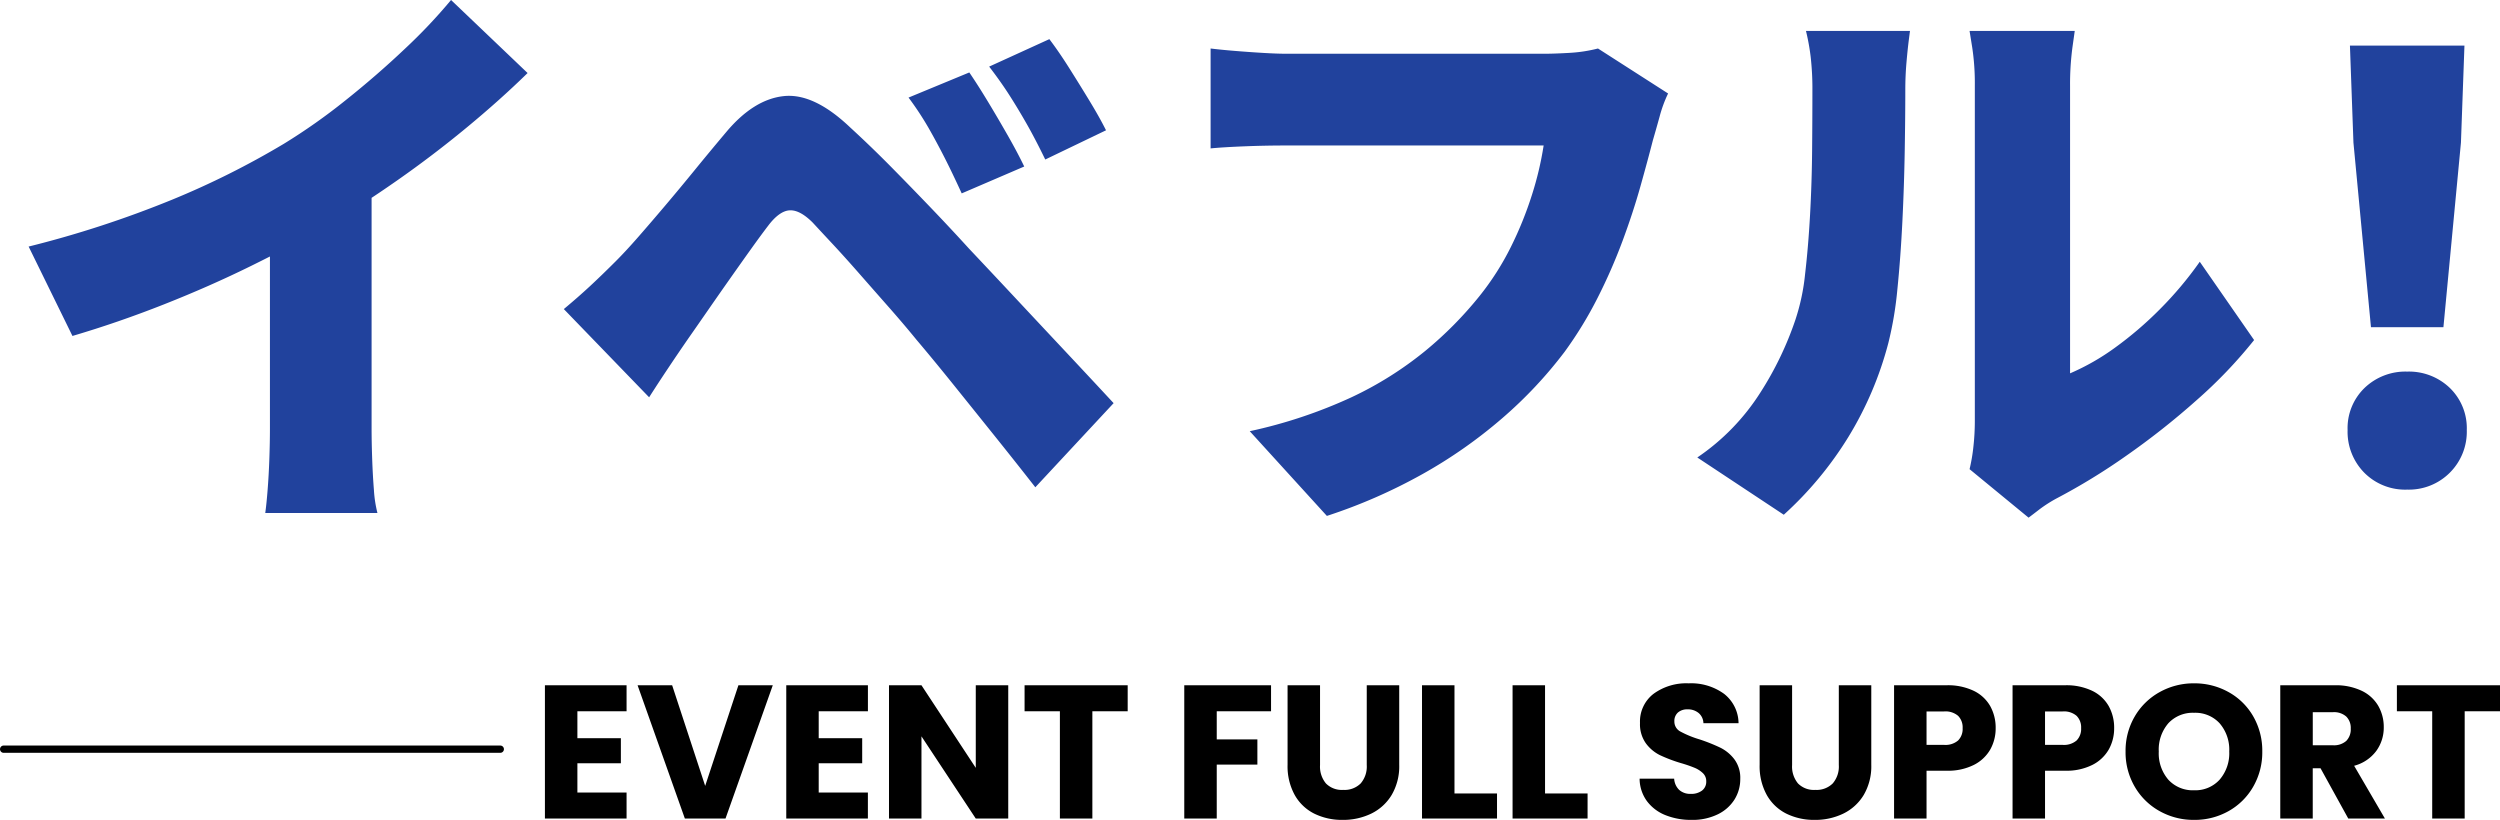
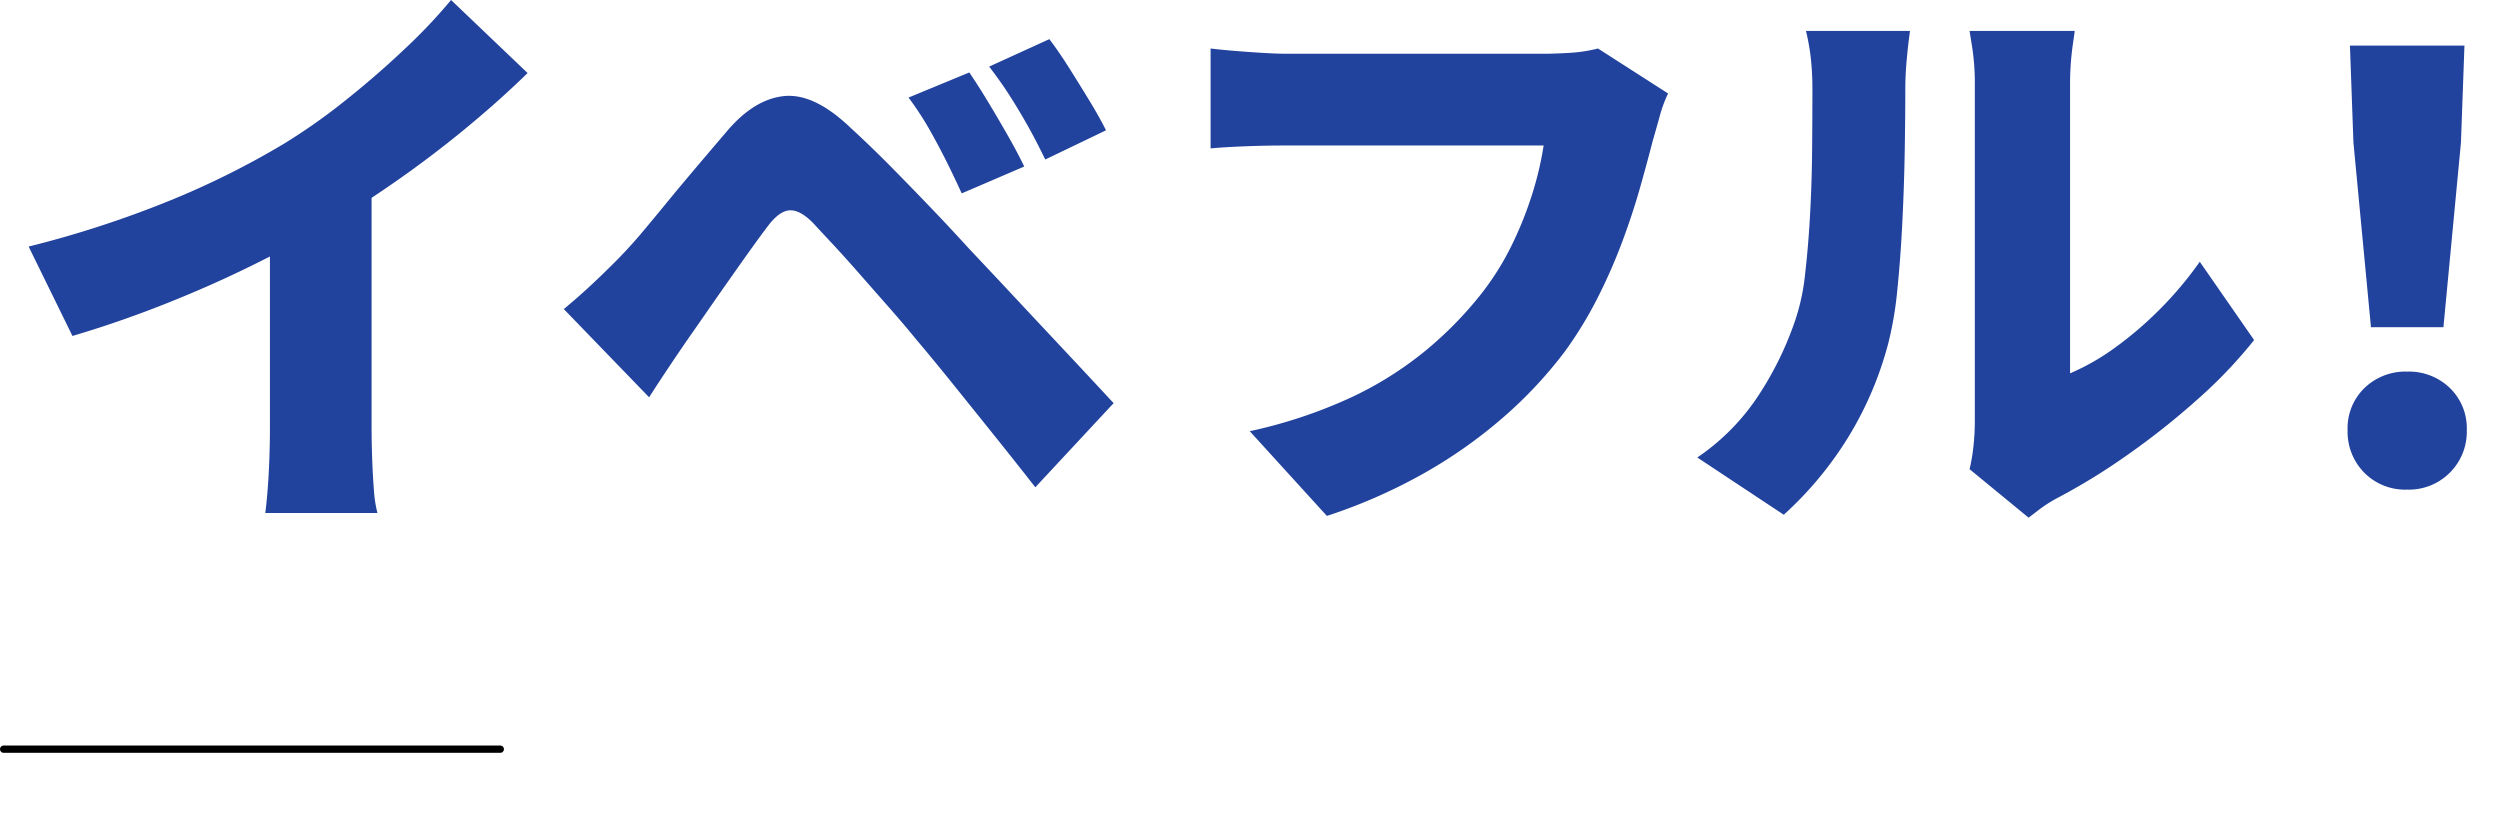
<svg xmlns="http://www.w3.org/2000/svg" width="342.308" height="112.262" viewBox="0 0 342.308 112.262">
  <g id="グループ_58670" data-name="グループ 58670" transform="translate(-183 -239.92)">
-     <path id="パス_125018" data-name="パス 125018" d="M6.058-14.69V-11h5.954v3.432H6.058v4h6.734V0H1.612V-18.252h11.18v3.562Zm26.754-3.562L26.338,0H20.774L14.3-18.252h4.732l4.524,13.78,4.55-13.78ZM39.1-14.69V-11h5.954v3.432H39.1v4h6.734V0H34.658V-18.252h11.18v3.562ZM65.052,0H60.606L53.17-11.258V0H48.724V-18.252H53.17l7.436,11.31v-11.31h4.446ZM81.406-18.252v3.562H76.57V0H72.124V-14.69H67.288v-3.562Zm19.63,0v3.562H93.6v3.848h5.564v3.458H93.6V0H89.154V-18.252Zm6.708,0v10.92a3.613,3.613,0,0,0,.806,2.522,3.041,3.041,0,0,0,2.366.884,3.127,3.127,0,0,0,2.392-.884,3.541,3.541,0,0,0,.832-2.522v-10.92h4.446V-7.358a7.745,7.745,0,0,1-1.04,4.134,6.659,6.659,0,0,1-2.795,2.548,8.79,8.79,0,0,1-3.913.858,8.571,8.571,0,0,1-3.861-.845,6.3,6.3,0,0,1-2.691-2.548,8.137,8.137,0,0,1-.988-4.147V-18.252Zm18.408,14.82h5.824V0h-10.27V-18.252h4.446Zm12.4,0h5.824V0h-10.27V-18.252h4.446ZM158.626.182a9.389,9.389,0,0,1-3.588-.65A5.849,5.849,0,0,1,152.5-2.392a5.256,5.256,0,0,1-1-3.068h4.732a2.3,2.3,0,0,0,.7,1.547,2.257,2.257,0,0,0,1.56.533,2.44,2.44,0,0,0,1.56-.455,1.522,1.522,0,0,0,.572-1.261,1.493,1.493,0,0,0-.455-1.118,3.67,3.67,0,0,0-1.118-.728,17.984,17.984,0,0,0-1.885-.65,20.525,20.525,0,0,1-2.886-1.092A5.332,5.332,0,0,1,152.36-10.3a4.492,4.492,0,0,1-.806-2.782,4.784,4.784,0,0,1,1.846-3.991,7.585,7.585,0,0,1,4.81-1.443,7.673,7.673,0,0,1,4.862,1.443,5.166,5.166,0,0,1,1.976,4.017h-4.81a1.881,1.881,0,0,0-.65-1.391,2.29,2.29,0,0,0-1.534-.507,1.912,1.912,0,0,0-1.3.429,1.547,1.547,0,0,0-.494,1.235,1.531,1.531,0,0,0,.832,1.378,13.639,13.639,0,0,0,2.6,1.066A24.045,24.045,0,0,1,162.565-9.7a5.469,5.469,0,0,1,1.911,1.586,4.246,4.246,0,0,1,.806,2.678,5.255,5.255,0,0,1-.793,2.834,5.554,5.554,0,0,1-2.3,2.028A7.877,7.877,0,0,1,158.626.182ZM172.38-18.252v10.92a3.613,3.613,0,0,0,.806,2.522,3.041,3.041,0,0,0,2.366.884,3.127,3.127,0,0,0,2.392-.884,3.541,3.541,0,0,0,.832-2.522v-10.92h4.446V-7.358a7.745,7.745,0,0,1-1.04,4.134,6.659,6.659,0,0,1-2.795,2.548,8.79,8.79,0,0,1-3.913.858,8.571,8.571,0,0,1-3.861-.845,6.3,6.3,0,0,1-2.691-2.548,8.137,8.137,0,0,1-.988-4.147V-18.252Zm27.872,5.876a5.877,5.877,0,0,1-.728,2.9,5.353,5.353,0,0,1-2.236,2.119,7.872,7.872,0,0,1-3.744.806h-2.756V0h-4.446V-18.252h7.2a8.2,8.2,0,0,1,3.692.754,5.182,5.182,0,0,1,2.262,2.08A6.045,6.045,0,0,1,200.252-12.376Zm-7.046,2.288a2.652,2.652,0,0,0,1.9-.6,2.23,2.23,0,0,0,.624-1.69,2.23,2.23,0,0,0-.624-1.69,2.652,2.652,0,0,0-1.9-.6h-2.418v4.576Zm23.27-2.288a5.877,5.877,0,0,1-.728,2.9,5.353,5.353,0,0,1-2.236,2.119,7.872,7.872,0,0,1-3.744.806h-2.756V0h-4.446V-18.252h7.2a8.2,8.2,0,0,1,3.692.754,5.182,5.182,0,0,1,2.262,2.08A6.045,6.045,0,0,1,216.476-12.376Zm-7.046,2.288a2.652,2.652,0,0,0,1.9-.6,2.23,2.23,0,0,0,.624-1.69,2.23,2.23,0,0,0-.624-1.69,2.652,2.652,0,0,0-1.9-.6h-2.418v4.576ZM227.422.182a9.526,9.526,0,0,1-4.719-1.2A8.941,8.941,0,0,1,219.3-4.355a9.337,9.337,0,0,1-1.261-4.823,9.268,9.268,0,0,1,1.261-4.81,8.969,8.969,0,0,1,3.406-3.328,9.526,9.526,0,0,1,4.719-1.2,9.526,9.526,0,0,1,4.719,1.2,8.781,8.781,0,0,1,3.38,3.328,9.419,9.419,0,0,1,1.235,4.81,9.413,9.413,0,0,1-1.248,4.823,8.873,8.873,0,0,1-3.38,3.341A9.454,9.454,0,0,1,227.422.182Zm0-4.056a4.479,4.479,0,0,0,3.5-1.456,5.527,5.527,0,0,0,1.313-3.848,5.517,5.517,0,0,0-1.313-3.861,4.5,4.5,0,0,0-3.5-1.443,4.55,4.55,0,0,0-3.523,1.43,5.507,5.507,0,0,0-1.313,3.874A5.517,5.517,0,0,0,223.9-5.317,4.53,4.53,0,0,0,227.422-3.874ZM248.534,0l-3.8-6.89h-1.066V0h-4.446V-18.252h7.462a8.215,8.215,0,0,1,3.679.754,5.194,5.194,0,0,1,2.275,2.067,5.768,5.768,0,0,1,.754,2.925,5.433,5.433,0,0,1-1.027,3.25,5.528,5.528,0,0,1-3.029,2.028L253.552,0Zm-4.862-10.036h2.756a2.523,2.523,0,0,0,1.833-.6,2.257,2.257,0,0,0,.611-1.69,2.187,2.187,0,0,0-.611-1.638,2.523,2.523,0,0,0-1.833-.6h-2.756Zm25.636-8.216v3.562h-4.836V0h-4.446V-14.69H255.19v-3.562Z" transform="translate(256 352)" />
-     <path id="パス_125017" data-name="パス 125017" d="M3.92-32.32a143.425,143.425,0,0,0,19.6-6.4A114.429,114.429,0,0,0,38.88-46.4a81.656,81.656,0,0,0,8.4-5.92q4.32-3.44,8.16-7.08a73.129,73.129,0,0,0,6.32-6.68l10.48,10q-3.76,3.68-8.36,7.48t-9.52,7.24q-4.92,3.44-9.64,6.24-4.64,2.64-10.32,5.44T22.44-24.4q-6.28,2.48-12.52,4.32Zm33.04-7.84L50.88-43.2V-7.44q0,1.92.08,4.2t.24,4.28a16.8,16.8,0,0,0,.48,3.12H36.32q.16-1.12.32-3.12t.24-4.28q.08-2.28.08-4.2Zm95.76-16q1.2,1.76,2.6,4.08t2.72,4.64q1.32,2.32,2.2,4.16l-8.56,3.68q-1.28-2.8-2.36-4.92t-2.2-4.08a41.921,41.921,0,0,0-2.72-4.12Zm10.96-4.56q1.28,1.68,2.72,3.96t2.8,4.52q1.36,2.24,2.24,4l-8.32,4q-1.36-2.8-2.52-4.84T138.24-53q-1.2-1.88-2.8-3.96ZM77.2-23.76q1.92-1.6,3.52-3.08t3.6-3.48q1.36-1.36,3.04-3.28t3.68-4.28q2-2.36,4.12-4.96T99.44-48q3.76-4.48,7.88-4.92t9.08,4.28q2.88,2.64,5.68,5.48t5.48,5.64q2.68,2.8,5.08,5.44,2.72,2.88,6.16,6.56T145.84-18q3.6,3.84,6.64,7.12L141.76.64q-2.56-3.28-5.48-6.92t-5.72-7.12q-2.8-3.48-5.04-6.12-1.76-2.16-3.84-4.52t-4.08-4.64q-2-2.28-3.68-4.08t-2.64-2.84q-1.76-1.76-3.16-1.68T105.2-35.2q-1.04,1.36-2.44,3.32t-2.92,4.12q-1.52,2.16-2.96,4.24t-2.56,3.68q-1.44,2.08-2.88,4.24t-2.56,3.92ZM228.4-53.28a17.674,17.674,0,0,0-1.16,3.16q-.52,1.88-.92,3.24-.72,2.8-1.72,6.36t-2.44,7.44a75.4,75.4,0,0,1-3.4,7.76,53.818,53.818,0,0,1-4.52,7.4,58.936,58.936,0,0,1-8.52,9.08,65.837,65.837,0,0,1-10.96,7.68,73.453,73.453,0,0,1-13.08,5.72L171.12-7.04a66.435,66.435,0,0,0,13.92-4.64,48.589,48.589,0,0,0,10.12-6.36,51.457,51.457,0,0,0,7.4-7.48,37.182,37.182,0,0,0,4.32-6.76,49.774,49.774,0,0,0,2.88-7.12,44.7,44.7,0,0,0,1.6-6.76h-35.2q-2.96,0-5.88.12t-4.52.28V-59.44q1.28.16,3.2.32t3.92.28q2,.12,3.28.12h35.28q1.36,0,3.44-.12a20.089,20.089,0,0,0,3.92-.6ZM269.68-1.84a23.768,23.768,0,0,0,.52-3.04,31.866,31.866,0,0,0,.2-3.6V-54.4a33.127,33.127,0,0,0-.36-5.2l-.36-2.24h14.4l-.32,2.28a38.08,38.08,0,0,0-.32,5.24v39.36a31.759,31.759,0,0,0,6.16-3.52,49.577,49.577,0,0,0,6.12-5.24,49.6,49.6,0,0,0,5.48-6.52l7.44,10.72a64.061,64.061,0,0,1-7.88,8.24,103.959,103.959,0,0,1-9.68,7.64,85.9,85.9,0,0,1-9.48,5.8,18.777,18.777,0,0,0-2.32,1.48q-.88.68-1.52,1.16ZM232.4-3.44a30.446,30.446,0,0,0,8.68-8.96,45.11,45.11,0,0,0,4.76-9.92,29.1,29.1,0,0,0,1.32-6.24q.44-3.76.68-8.12t.28-8.76q.04-4.4.04-8.16a38.98,38.98,0,0,0-.24-4.72,29.8,29.8,0,0,0-.64-3.52h14.24l-.16,1.24q-.16,1.24-.32,3.08t-.16,3.76q0,3.68-.08,8.4t-.32,9.6q-.24,4.88-.68,9.24a48.846,48.846,0,0,1-1.24,7.4,47.728,47.728,0,0,1-5.48,12.88A48.892,48.892,0,0,1,244.24,4.4Zm92.24-17.84-2.4-25.28-.48-13.28h15.68l-.48,13.28-2.4,25.28ZM329.6.96a7.884,7.884,0,0,1-5.88-2.32,7.992,7.992,0,0,1-2.28-5.84,7.655,7.655,0,0,1,2.32-5.76,8.069,8.069,0,0,1,5.84-2.24,8.069,8.069,0,0,1,5.84,2.24,7.655,7.655,0,0,1,2.32,5.76,7.918,7.918,0,0,1-2.32,5.84A7.918,7.918,0,0,1,329.6.96Z" transform="translate(183 306)" fill="#21429d" />
+     <path id="パス_125017" data-name="パス 125017" d="M3.92-32.32a143.425,143.425,0,0,0,19.6-6.4A114.429,114.429,0,0,0,38.88-46.4a81.656,81.656,0,0,0,8.4-5.92q4.32-3.44,8.16-7.08a73.129,73.129,0,0,0,6.32-6.68l10.48,10q-3.76,3.68-8.36,7.48t-9.52,7.24q-4.92,3.44-9.64,6.24-4.64,2.64-10.32,5.44T22.44-24.4q-6.28,2.48-12.52,4.32Zm33.04-7.84L50.88-43.2V-7.44q0,1.92.08,4.2t.24,4.28a16.8,16.8,0,0,0,.48,3.12H36.32q.16-1.12.32-3.12t.24-4.28q.08-2.28.08-4.2Zm95.76-16q1.2,1.76,2.6,4.08t2.72,4.64q1.32,2.32,2.2,4.16l-8.56,3.68q-1.28-2.8-2.36-4.92t-2.2-4.08a41.921,41.921,0,0,0-2.72-4.12Zm10.96-4.56q1.28,1.68,2.72,3.96t2.8,4.52q1.36,2.24,2.24,4l-8.32,4q-1.36-2.8-2.52-4.84T138.24-53q-1.2-1.88-2.8-3.96ZM77.2-23.76q1.92-1.6,3.52-3.08t3.6-3.48q1.36-1.36,3.04-3.28q2-2.36,4.12-4.96T99.44-48q3.76-4.48,7.88-4.92t9.08,4.28q2.88,2.64,5.68,5.48t5.48,5.64q2.68,2.8,5.08,5.44,2.72,2.88,6.16,6.56T145.84-18q3.6,3.84,6.64,7.12L141.76.64q-2.56-3.28-5.48-6.92t-5.72-7.12q-2.8-3.48-5.04-6.12-1.76-2.16-3.84-4.52t-4.08-4.64q-2-2.28-3.68-4.08t-2.64-2.84q-1.76-1.76-3.16-1.68T105.2-35.2q-1.04,1.36-2.44,3.32t-2.92,4.12q-1.52,2.16-2.96,4.24t-2.56,3.68q-1.44,2.08-2.88,4.24t-2.56,3.92ZM228.4-53.28a17.674,17.674,0,0,0-1.16,3.16q-.52,1.88-.92,3.24-.72,2.8-1.72,6.36t-2.44,7.44a75.4,75.4,0,0,1-3.4,7.76,53.818,53.818,0,0,1-4.52,7.4,58.936,58.936,0,0,1-8.52,9.08,65.837,65.837,0,0,1-10.96,7.68,73.453,73.453,0,0,1-13.08,5.72L171.12-7.04a66.435,66.435,0,0,0,13.92-4.64,48.589,48.589,0,0,0,10.12-6.36,51.457,51.457,0,0,0,7.4-7.48,37.182,37.182,0,0,0,4.32-6.76,49.774,49.774,0,0,0,2.88-7.12,44.7,44.7,0,0,0,1.6-6.76h-35.2q-2.96,0-5.88.12t-4.52.28V-59.44q1.28.16,3.2.32t3.92.28q2,.12,3.28.12h35.28q1.36,0,3.44-.12a20.089,20.089,0,0,0,3.92-.6ZM269.68-1.84a23.768,23.768,0,0,0,.52-3.04,31.866,31.866,0,0,0,.2-3.6V-54.4a33.127,33.127,0,0,0-.36-5.2l-.36-2.24h14.4l-.32,2.28a38.08,38.08,0,0,0-.32,5.24v39.36a31.759,31.759,0,0,0,6.16-3.52,49.577,49.577,0,0,0,6.12-5.24,49.6,49.6,0,0,0,5.48-6.52l7.44,10.72a64.061,64.061,0,0,1-7.88,8.24,103.959,103.959,0,0,1-9.68,7.64,85.9,85.9,0,0,1-9.48,5.8,18.777,18.777,0,0,0-2.32,1.48q-.88.68-1.52,1.16ZM232.4-3.44a30.446,30.446,0,0,0,8.68-8.96,45.11,45.11,0,0,0,4.76-9.92,29.1,29.1,0,0,0,1.32-6.24q.44-3.76.68-8.12t.28-8.76q.04-4.4.04-8.16a38.98,38.98,0,0,0-.24-4.72,29.8,29.8,0,0,0-.64-3.52h14.24l-.16,1.24q-.16,1.24-.32,3.08t-.16,3.76q0,3.68-.08,8.4t-.32,9.6q-.24,4.88-.68,9.24a48.846,48.846,0,0,1-1.24,7.4,47.728,47.728,0,0,1-5.48,12.88A48.892,48.892,0,0,1,244.24,4.4Zm92.24-17.84-2.4-25.28-.48-13.28h15.68l-.48,13.28-2.4,25.28ZM329.6.96a7.884,7.884,0,0,1-5.88-2.32,7.992,7.992,0,0,1-2.28-5.84,7.655,7.655,0,0,1,2.32-5.76,8.069,8.069,0,0,1,5.84-2.24,8.069,8.069,0,0,1,5.84,2.24,7.655,7.655,0,0,1,2.32,5.76,7.918,7.918,0,0,1-2.32,5.84A7.918,7.918,0,0,1,329.6.96Z" transform="translate(183 306)" fill="#21429d" />
    <line id="線_900" data-name="線 900" x1="68" transform="translate(183.5 342.5)" fill="none" stroke="#000" stroke-linecap="round" stroke-width="1" />
  </g>
</svg>